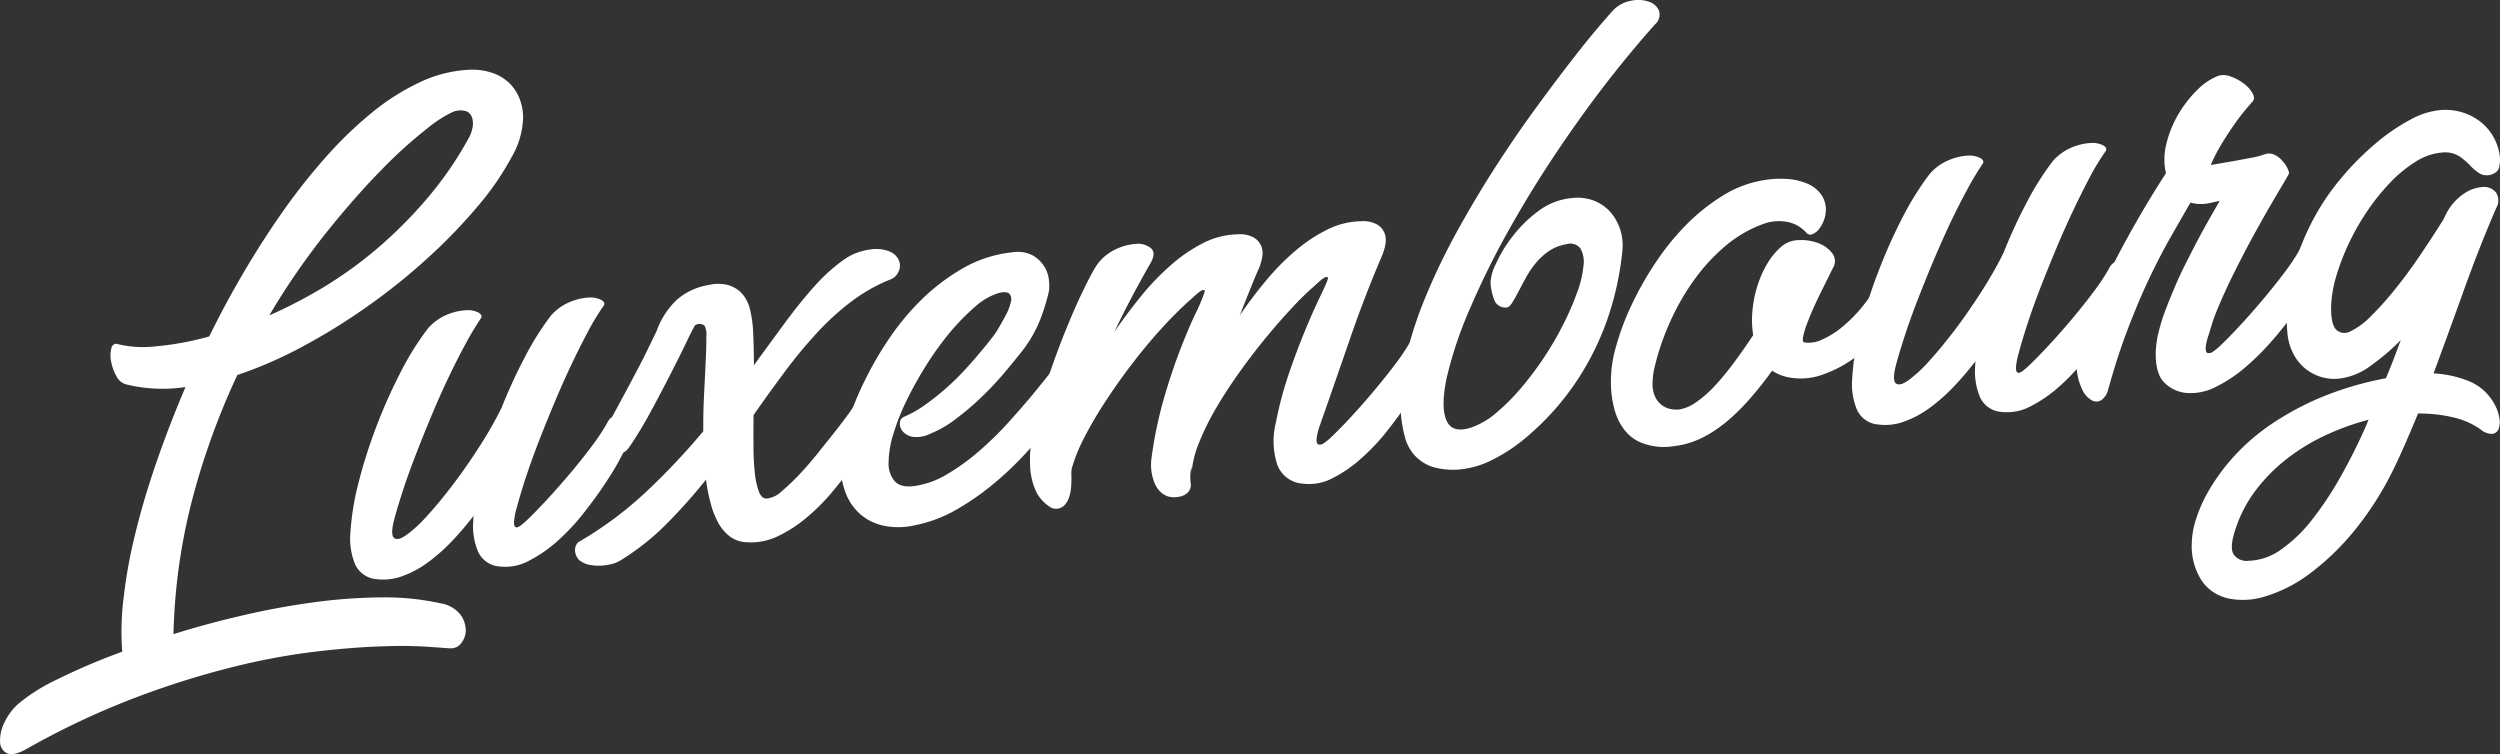
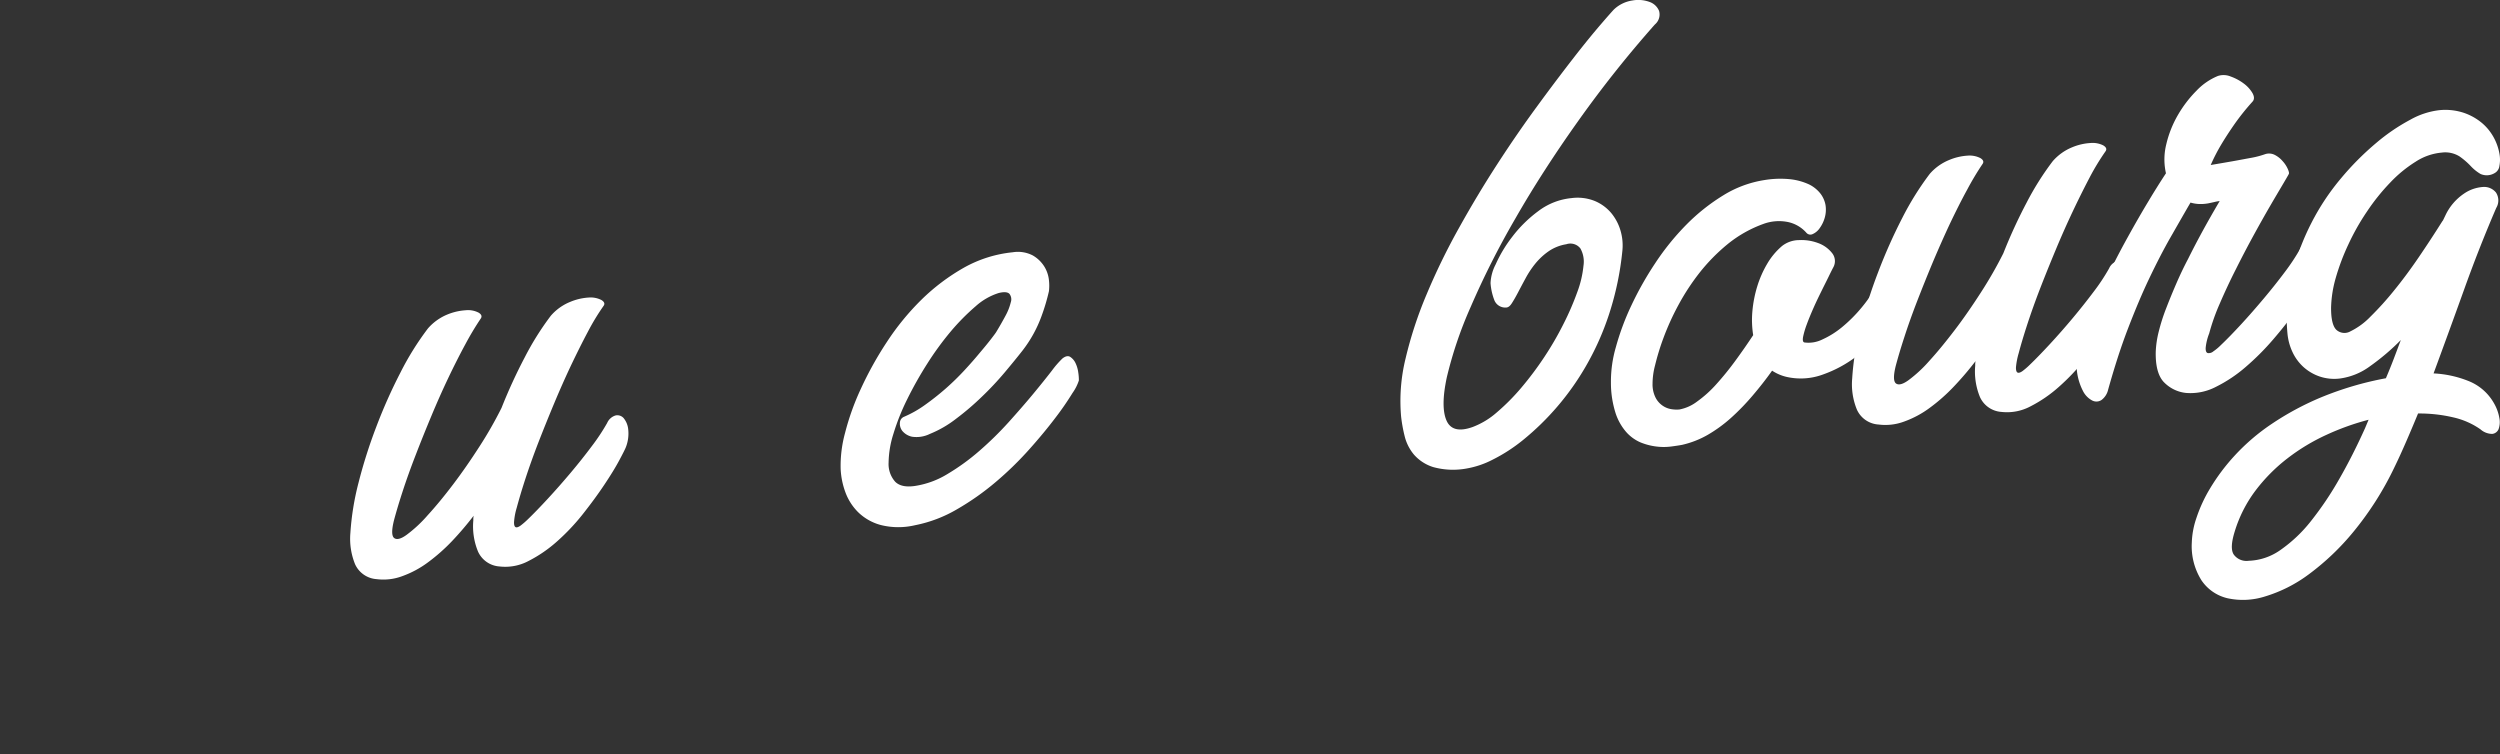
<svg xmlns="http://www.w3.org/2000/svg" id="Groupe_460" data-name="Groupe 460" width="437.738" height="132.051" viewBox="0 0 437.738 132.051">
  <rect x="0" y="0" width="437.738" height="132.051" fill="#333333" stroke="none" />
-   <path id="Tracé_3946" data-name="Tracé 3946" d="M460.5,155.87a5.534,5.534,0,0,1,3.374,1.864,4.693,4.693,0,0,1,1.019,2.682,3.544,3.544,0,0,1-.762,2.384,2.221,2.221,0,0,1-1.975.949q-.79-.052-3.929-.277a76.233,76.233,0,0,0-8.149-.062q-5.02.146-11.725.942a117.416,117.416,0,0,0-14.677,2.779,150.261,150.261,0,0,0-17.039,5.412,138.6,138.6,0,0,0-18.7,8.856q-2.276,1.258-3.375.721a2.2,2.2,0,0,1-1.2-1.982,6.83,6.83,0,0,1,.721-3.326,10.262,10.262,0,0,1,2.453-3.333,31.835,31.835,0,0,1,6.867-4.31,110.658,110.658,0,0,1,11.35-4.83,46.7,46.7,0,0,1,.236-9.41,87.307,87.307,0,0,1,2.051-11.288q1.455-5.987,3.714-12.521T415.826,118a26.853,26.853,0,0,1-10.443-.478,2.7,2.7,0,0,1-1.67-1.455,8.29,8.29,0,0,1-.914-2.564,5,5,0,0,1,.055-2.314.874.874,0,0,1,1.233-.679,18.713,18.713,0,0,0,6.4.374,51.546,51.546,0,0,0,9.493-1.746q2.952-6.018,6.354-11.752t7.061-10.865a105.267,105.267,0,0,1,7.6-9.452,69.147,69.147,0,0,1,7.955-7.512,40.243,40.243,0,0,1,8.094-5.017,22.7,22.7,0,0,1,8.128-2.079,11.169,11.169,0,0,1,4.407.54,7.951,7.951,0,0,1,3.021,1.85,7.73,7.73,0,0,1,1.767,2.786,8.869,8.869,0,0,1,.568,3.305,14.494,14.494,0,0,1-2.023,6.825,48.34,48.34,0,0,1-5.641,8.253,93.228,93.228,0,0,1-8.406,8.814,106.621,106.621,0,0,1-10.428,8.509,108.173,108.173,0,0,1-11.621,7.3,73.649,73.649,0,0,1-11.918,5.252,128.267,128.267,0,0,0-7.706,21.093,103.024,103.024,0,0,0-3.472,24.274q5.852-1.829,12.127-3.285t12.4-2.28a92.806,92.806,0,0,1,11.829-.866A45.36,45.36,0,0,1,460.5,155.87Zm2-85.98a21.683,21.683,0,0,0-4.47,2.931,78.555,78.555,0,0,0-7.844,7.1q-4.491,4.553-9.674,10.99A126.549,126.549,0,0,0,430.5,105.451,84.8,84.8,0,0,0,440,100.518a71.92,71.92,0,0,0,9.4-6.784,77.913,77.913,0,0,0,8.71-8.724,63.062,63.062,0,0,0,7.428-10.824,5.674,5.674,0,0,0,.5-1.414,3.632,3.632,0,0,0,.014-1.788,1.886,1.886,0,0,0-1-1.261A3.558,3.558,0,0,0,462.5,69.89Z" transform="translate(-383.346 -50.229)" fill="#fff" />
  <path id="Tracé_3947" data-name="Tracé 3947" d="M427.338,71.381a8.9,8.9,0,0,1,3.381-2.418,9.932,9.932,0,0,1,3.236-.762,4.154,4.154,0,0,1,2.217.423c.527.312.665.665.4,1.032a40.142,40.142,0,0,0-2.751,4.532c-.963,1.809-1.947,3.79-2.965,5.918q-1.518,3.222-2.973,6.708t-2.744,6.8q-1.278,3.316-2.245,6.278c-.644,1.968-1.143,3.666-1.525,5.086a11.646,11.646,0,0,0-.478,2.522c-.014.513.083.818.284.908s.492-.014.88-.291a12.562,12.562,0,0,0,1.226-1.06c1.019-.977,2.2-2.2,3.541-3.652s2.674-2.966,3.991-4.532,2.536-3.1,3.68-4.629a35.828,35.828,0,0,0,2.7-4.075,2.348,2.348,0,0,1,1.476-1.323,1.464,1.464,0,0,1,1.414.471,3.658,3.658,0,0,1,.8,1.968,6.609,6.609,0,0,1-.4,3.091c-.132.353-.533,1.143-1.185,2.363s-1.525,2.633-2.612,4.262-2.328,3.319-3.728,5.093a37.5,37.5,0,0,1-4.5,4.774,23.5,23.5,0,0,1-5,3.444,8.679,8.679,0,0,1-5.093.977,4.455,4.455,0,0,1-3.776-2.6,11.594,11.594,0,0,1-.825-5.5,3.2,3.2,0,0,1,.055-.783,55.431,55.431,0,0,1-3.8,4.456,32.366,32.366,0,0,1-4.2,3.707,17.367,17.367,0,0,1-4.456,2.4,9.417,9.417,0,0,1-4.525.54,4.478,4.478,0,0,1-3.776-2.6,11.876,11.876,0,0,1-.825-5.5,46.9,46.9,0,0,1,1.407-8.717,87.888,87.888,0,0,1,3.118-9.833,90.468,90.468,0,0,1,4.241-9.528,49.9,49.9,0,0,1,4.823-7.733,9.165,9.165,0,0,1,3.381-2.425,10.1,10.1,0,0,1,3.236-.748,4.047,4.047,0,0,1,2.224.409c.527.312.658.665.4,1.039a51.5,51.5,0,0,0-2.709,4.525q-1.476,2.723-3,5.925t-2.98,6.708q-1.455,3.482-2.737,6.812-1.279,3.305-2.245,6.264c-.645,1.975-1.144,3.666-1.525,5.093q-.645,2.588.035,3.111c.443.339,1.178.166,2.176-.561a23.17,23.17,0,0,0,3.673-3.416c1.441-1.573,2.931-3.388,4.476-5.426s3.056-4.22,4.553-6.541a69.975,69.975,0,0,0,3.915-6.839,91.531,91.531,0,0,1,4.081-8.884A49.3,49.3,0,0,1,427.338,71.381Z" transform="translate(-330.885 -16.103)" fill="#fff" />
-   <path id="Tracé_3948" data-name="Tracé 3948" d="M431.418,110.643a4.469,4.469,0,0,0,2.689-1.31,36.843,36.843,0,0,0,3.187-3.049q1.611-1.725,3.021-3.492c.942-1.185,1.656-2.079,2.162-2.7q1.6-1.985,2.972-3.853a28.073,28.073,0,0,0,2.19-3.368,2.29,2.29,0,0,1,1.483-1.317,1.455,1.455,0,0,1,1.414.464,3.683,3.683,0,0,1,.79,1.975,6.547,6.547,0,0,1-.4,3.077,17.773,17.773,0,0,1-1.268,2.737c-.7,1.282-1.587,2.73-2.674,4.338s-2.349,3.271-3.777,4.989a36.52,36.52,0,0,1-4.608,4.7,23.283,23.283,0,0,1-5.2,3.4,10.727,10.727,0,0,1-5.544,1.053,5.086,5.086,0,0,1-2.827-.977A7.418,7.418,0,0,1,423,114.96a14.818,14.818,0,0,1-1.365-3.444,31.206,31.206,0,0,1-.818-4.192,95.993,95.993,0,0,1-6.874,7.719,42.8,42.8,0,0,1-7.851,6.271,5.766,5.766,0,0,1-1.968.845,9.878,9.878,0,0,1-2.017.243,7.862,7.862,0,0,1-1.774-.173,3.67,3.67,0,0,1-1.206-.464,2.016,2.016,0,0,1-.908-.852,2.734,2.734,0,0,1-.332-1.026,1.906,1.906,0,0,1,.131-.956,1.569,1.569,0,0,1,.478-.672,64.873,64.873,0,0,0,11.974-8.925,119.933,119.933,0,0,0,9.861-10.47c-.007-2.2.035-4.372.145-6.5s.2-4.061.284-5.772.118-3.132.111-4.241a3.647,3.647,0,0,0-.3-1.954,1.371,1.371,0,0,0-1.7-.069c-.291.5-.825,1.545-1.587,3.139s-1.684,3.437-2.751,5.516-2.2,4.241-3.416,6.486-2.446,4.269-3.693,6.091c-.52.8-1.053,1.136-1.58,1.039a2,2,0,0,1-1.344-1.06,5.237,5.237,0,0,1-.637-2.37,6.268,6.268,0,0,1,.547-2.883c1.095-2.016,1.989-3.693,2.7-5.01.714-1.337,1.33-2.515,1.871-3.541s1.054-2.023,1.518-2.987,1.019-2.1,1.656-3.416a14.078,14.078,0,0,1,3.472-5.419,11.121,11.121,0,0,1,5.571-2.647,7.328,7.328,0,0,1,3.077-.1,5.492,5.492,0,0,1,2.141.956,5.063,5.063,0,0,1,1.324,1.49,7,7,0,0,1,.672,1.518,19.163,19.163,0,0,1,.645,4.317c.1,1.781.138,3.742.145,5.855q2.9-3.991,5.523-7.546t5.1-6.306A30.316,30.316,0,0,1,444.7,69a10.041,10.041,0,0,1,4.83-1.954,6.239,6.239,0,0,1,3.583.409,2.943,2.943,0,0,1,1.518,1.594,2.378,2.378,0,0,1-.118,1.892,2.469,2.469,0,0,1-1.337,1.31,29.717,29.717,0,0,0-6.957,3.929,45.664,45.664,0,0,0-6.112,5.6,81.559,81.559,0,0,0-5.6,6.8q-2.713,3.648-5.371,7.442c-.021,1.94-.021,3.811-.007,5.578a40.362,40.362,0,0,0,.249,4.691,12.546,12.546,0,0,0,.721,3.2C430.414,110.276,430.857,110.657,431.418,110.643Z" transform="translate(-297.194 -23.351)" fill="#fff" />
  <path id="Tracé_3949" data-name="Tracé 3949" d="M434.727,67.1a5.673,5.673,0,0,1,3.492.54,5.794,5.794,0,0,1,2.01,1.906,5.6,5.6,0,0,1,.838,2.384,8.489,8.489,0,0,1,.007,1.975,35.3,35.3,0,0,1-1.33,4.456,22.167,22.167,0,0,1-3.312,5.966c-.838,1.074-1.871,2.335-3.084,3.783a54.572,54.572,0,0,1-4.012,4.275,47.2,47.2,0,0,1-4.532,3.874,19.319,19.319,0,0,1-4.6,2.654,5.284,5.284,0,0,1-3.09.485,3.025,3.025,0,0,1-1.7-1,2.026,2.026,0,0,1-.437-1.448,1.164,1.164,0,0,1,.645-1.012,19.1,19.1,0,0,0,3.742-2.106,45.9,45.9,0,0,0,3.631-2.869,44.8,44.8,0,0,0,3.277-3.194q1.518-1.642,2.7-3.077,1.2-1.414,1.933-2.363c.5-.644.8-1.053.915-1.233q.883-1.455,1.621-2.834a9.658,9.658,0,0,0,.949-2.4,1.557,1.557,0,0,0-.242-1.49c-.319-.319-.943-.367-1.871-.139a11.013,11.013,0,0,0-4.047,2.328,38.645,38.645,0,0,0-4.324,4.373,52.435,52.435,0,0,0-4.151,5.689,65.285,65.285,0,0,0-3.513,6.243,39,39,0,0,0-2.4,6.022,17.414,17.414,0,0,0-.845,5.052,4.663,4.663,0,0,0,1.122,3.3c.721.762,1.92,1.026,3.583.762a15.339,15.339,0,0,0,5.655-2.107,38.287,38.287,0,0,0,5.557-4.04,59.131,59.131,0,0,0,5.107-5.01c1.587-1.767,3.035-3.423,4.324-4.982s2.377-2.917,3.25-4.047a16.305,16.305,0,0,1,1.857-2.134c.527-.4.963-.492,1.337-.27a2.616,2.616,0,0,1,.929,1.074,5.348,5.348,0,0,1,.485,1.635,8.6,8.6,0,0,1,.111,1.421,8.015,8.015,0,0,1-1.109,2.19,51.036,51.036,0,0,1-3.014,4.366c-1.3,1.718-2.827,3.569-4.594,5.544a58.489,58.489,0,0,1-5.814,5.661A45.68,45.68,0,0,1,425,112.084a23.444,23.444,0,0,1-7.366,2.806,12.687,12.687,0,0,1-6.008-.035,9,9,0,0,1-3.978-2.259,9.553,9.553,0,0,1-2.245-3.555,13.572,13.572,0,0,1-.8-3.984,21.8,21.8,0,0,1,.776-6.347,44.133,44.133,0,0,1,2.779-7.747,61.271,61.271,0,0,1,4.518-8.128,44.783,44.783,0,0,1,6.049-7.408,35.806,35.806,0,0,1,7.408-5.6A21.882,21.882,0,0,1,434.727,67.1Z" transform="translate(-257.408 -22.928)" fill="#fff" />
-   <path id="Tracé_3950" data-name="Tracé 3950" d="M471.081,72.185q-3.087,7.2-5.64,14.607t-5.267,15.155a9.764,9.764,0,0,0-.61,2.529c-.014.52.1.818.353.9a1.241,1.241,0,0,0,1-.3A8.316,8.316,0,0,0,462.211,104c1.033-.977,2.21-2.183,3.555-3.645s2.675-2.973,3.978-4.539,2.536-3.1,3.679-4.622a35.807,35.807,0,0,0,2.7-4.081,2.366,2.366,0,0,1,1.49-1.324,1.479,1.479,0,0,1,1.413.471,3.652,3.652,0,0,1,.783,1.975,6.482,6.482,0,0,1-.395,3.084c-.139.36-.534,1.143-1.185,2.363s-1.525,2.64-2.612,4.262-2.328,3.319-3.728,5.093a37.033,37.033,0,0,1-4.511,4.774,23.282,23.282,0,0,1-5,3.444,8.7,8.7,0,0,1-5.1.977,5.149,5.149,0,0,1-4.594-3.326,13.343,13.343,0,0,1-.264-7.276,65.209,65.209,0,0,1,2.391-8.946c.963-2.786,1.906-5.266,2.806-7.428.908-2.183,1.712-4,2.425-5.481s1.178-2.488,1.379-3.028c.166-.45.173-.693.021-.721a1.032,1.032,0,0,0-.659.229,6.307,6.307,0,0,0-.9.714c-.319.3-.554.513-.707.651a44.836,44.836,0,0,0-3.638,3.527q-2.142,2.266-4.477,5.072t-4.67,6.035c-1.552,2.148-2.973,4.3-4.241,6.437a46.628,46.628,0,0,0-3.125,6.264,17.984,17.984,0,0,0-1.351,5.467,1.2,1.2,0,0,0,.014-.5,4.4,4.4,0,0,1-.007-.741,7.949,7.949,0,0,0-.131,3.125,1.9,1.9,0,0,1-.09.735,1.813,1.813,0,0,1-.471.755,2.626,2.626,0,0,1-1.012.6,4.57,4.57,0,0,1-1.635.2,3.2,3.2,0,0,1-1.9-.748,4.548,4.548,0,0,1-1.213-1.656,8.529,8.529,0,0,1-.575-4.359,72.3,72.3,0,0,1,2.2-10.588q1.414-4.844,2.883-8.6c.97-2.5,1.85-4.58,2.64-6.216a34.216,34.216,0,0,0,1.462-3.4c.173-.443.18-.679.028-.714a1.02,1.02,0,0,0-.658.229,6.425,6.425,0,0,0-.907.721c-.312.291-.548.5-.707.644-.914.79-2,1.822-3.25,3.1s-2.578,2.73-3.971,4.372-2.786,3.409-4.192,5.294q-2.11,2.858-3.985,5.772t-3.34,5.765a29.334,29.334,0,0,0-2.169,5.391,5.8,5.8,0,0,0-.055,1.032c.014.353.014.679.007.991-.007,2.065-.4,3.513-1.185,4.331a2.014,2.014,0,0,1-2.834.159,6.766,6.766,0,0,1-2.1-2.384,11.645,11.645,0,0,1-1.116-4.885,19.067,19.067,0,0,1,.43-5c.374-1.968.894-4.075,1.552-6.334s1.4-4.546,2.245-6.888,1.7-4.546,2.564-6.624,1.7-3.95,2.508-5.613,1.462-2.931,1.982-3.8a8.214,8.214,0,0,1,3.326-3.208,9.722,9.722,0,0,1,3.853-1.136,3.657,3.657,0,0,1,2.709.755q.925.842-.062,2.571-1.934,3.389-3.5,6.368t-2.855,5.717q2.141-3.139,4.622-6.195a44.082,44.082,0,0,1,5.19-5.426,27.3,27.3,0,0,1,5.661-3.9,13.967,13.967,0,0,1,6.077-1.566,5,5,0,0,1,2.848.554,3.115,3.115,0,0,1,1.323,1.49,3.5,3.5,0,0,1,.166,1.926,9.063,9.063,0,0,1-.547,1.94c-.215.457-.631,1.414-1.227,2.883s-1.323,3.271-2.141,5.384q2.079-3.066,4.539-6.015a41.9,41.9,0,0,1,5.142-5.239,26.908,26.908,0,0,1,5.557-3.714,13.6,13.6,0,0,1,5.925-1.5,5.013,5.013,0,0,1,2.848.554,3.1,3.1,0,0,1,1.316,1.49,3.5,3.5,0,0,1,.173,1.926A9.322,9.322,0,0,1,471.081,72.185Z" transform="translate(-229.041 -27.537)" fill="#fff" />
  <path id="Tracé_3951" data-name="Tracé 3951" d="M456.137,62.323a5.979,5.979,0,0,1,3.222-1.559,5.74,5.74,0,0,1,2.973.243,2.785,2.785,0,0,1,1.691,1.573,2.269,2.269,0,0,1-.728,2.384,200.046,200.046,0,0,0-13.478,16.97q-6.226,8.752-10.949,17a146.535,146.535,0,0,0-7.823,15.48,70.058,70.058,0,0,0-4.185,12.341c-.728,3.409-.755,5.918-.062,7.532s2.217,2.01,4.594,1.157a13.76,13.76,0,0,0,4.247-2.578,37.425,37.425,0,0,0,4.3-4.338,57.589,57.589,0,0,0,4.026-5.384,55.281,55.281,0,0,0,3.354-5.8,48.309,48.309,0,0,0,2.391-5.53,18.107,18.107,0,0,0,1.081-4.6,4.734,4.734,0,0,0-.533-3.021,2.21,2.21,0,0,0-2.474-.748,7.6,7.6,0,0,0-3.07,1.213,11.514,11.514,0,0,0-2.335,2.155,16.36,16.36,0,0,0-1.739,2.619c-.5.915-.936,1.746-1.337,2.509s-.762,1.379-1.074,1.864-.651.728-1,.721a2.061,2.061,0,0,1-2.01-1.2,10.33,10.33,0,0,1-.7-3.077,7.805,7.805,0,0,1,.894-3.271,23.457,23.457,0,0,1,2.883-4.809,22.5,22.5,0,0,1,4.539-4.49,11.441,11.441,0,0,1,5.862-2.314,8.076,8.076,0,0,1,4.089.513,7.583,7.583,0,0,1,2.869,2.107,8.615,8.615,0,0,1,1.615,3.049,9.192,9.192,0,0,1,.347,3.4,52.126,52.126,0,0,1-2.322,11.191,47.88,47.88,0,0,1-4.144,9.278A46.65,46.65,0,0,1,440.2,137.729a29.036,29.036,0,0,1-5.384,3.472,15.614,15.614,0,0,1-4.428,1.5,13.071,13.071,0,0,1-5.9-.236,7.393,7.393,0,0,1-3.382-2.19,7.993,7.993,0,0,1-1.629-3.236,26.211,26.211,0,0,1-.617-3.409,31.206,31.206,0,0,1,.776-10.159,70.142,70.142,0,0,1,3.687-11.247,113.875,113.875,0,0,1,5.682-11.655q3.254-5.852,6.784-11.288T442.8,79.12c2.315-3.167,4.428-5.952,6.313-8.378s3.486-4.372,4.761-5.855S455.908,62.558,456.137,62.323Z" transform="translate(-173.532 -60.679)" fill="#fff" />
  <path id="Tracé_3952" data-name="Tracé 3952" d="M454,77a4.847,4.847,0,0,1,2.945-1.053,8.338,8.338,0,0,1,3.354.5,5.488,5.488,0,0,1,2.46,1.732,2.251,2.251,0,0,1,.257,2.508c-.152.277-.4.769-.762,1.511-.347.721-.776,1.559-1.254,2.529s-.97,1.968-1.441,3.035-.873,2.037-1.192,2.91a14.679,14.679,0,0,0-.658,2.217c-.1.589-.035.915.229.977a5.429,5.429,0,0,0,3.139-.52,15.293,15.293,0,0,0,3.5-2.2,25.366,25.366,0,0,0,3.388-3.4,24.39,24.39,0,0,0,2.758-4.081,1.337,1.337,0,0,1,1.317-.825,2.324,2.324,0,0,1,1.469.769,4.019,4.019,0,0,1,.97,1.8,3.485,3.485,0,0,1-.215,2.363,18.283,18.283,0,0,1-2.716,4.206,26.329,26.329,0,0,1-4.553,4.372,21.346,21.346,0,0,1-5.779,3.118,11.21,11.21,0,0,1-6.354.437,7.741,7.741,0,0,1-2.578-1.1c-1.053,1.49-2.2,2.945-3.416,4.372a40.567,40.567,0,0,1-3.783,3.9,24.4,24.4,0,0,1-4.109,2.987,16.127,16.127,0,0,1-4.428,1.725c-.513.1-1.164.194-1.954.3a10.227,10.227,0,0,1-2.564,0,10.777,10.777,0,0,1-2.765-.714,7.084,7.084,0,0,1-2.522-1.822,9.517,9.517,0,0,1-1.878-3.354,17.537,17.537,0,0,1-.8-5.336,21.473,21.473,0,0,1,.859-6.16,44.48,44.48,0,0,1,2.689-7.255A57.457,57.457,0,0,1,431.81,80a44.288,44.288,0,0,1,5.44-6.735,34.119,34.119,0,0,1,6.458-5.142,19.324,19.324,0,0,1,7.221-2.689,16.977,16.977,0,0,1,4.559-.145,10.7,10.7,0,0,1,3.243.894,5.767,5.767,0,0,1,2.016,1.615,4.659,4.659,0,0,1,.887,1.989,5.14,5.14,0,0,1-.131,2.231,5.825,5.825,0,0,1-.88,1.829,2.946,2.946,0,0,1-1.226,1.039.916.916,0,0,1-1.095-.208,5.931,5.931,0,0,0-3.513-1.947,7.858,7.858,0,0,0-4.047.388,21.487,21.487,0,0,0-6.23,3.52,32.285,32.285,0,0,0-4.941,5.031,39.6,39.6,0,0,0-3.721,5.7,44.834,44.834,0,0,0-2.571,5.661,42.025,42.025,0,0,0-1.483,4.823,12.755,12.755,0,0,0-.444,3.222,5.149,5.149,0,0,0,.547,2.488,3.8,3.8,0,0,0,1.24,1.386,3.691,3.691,0,0,0,1.525.6,5.6,5.6,0,0,0,1.372.055,7.366,7.366,0,0,0,3.125-1.4,20.4,20.4,0,0,0,3.333-3,50.991,50.991,0,0,0,3.312-4.074c1.1-1.5,2.162-3.021,3.167-4.546a16.887,16.887,0,0,1-.138-4.213,21.274,21.274,0,0,1,.852-4.338,18.374,18.374,0,0,1,1.739-3.943A12.127,12.127,0,0,1,454,77Z" transform="translate(-141.998 -33.904)" fill="#fff" />
  <path id="Tracé_3953" data-name="Tracé 3953" d="M465.289,67.47a9.055,9.055,0,0,1,3.382-2.418,9.819,9.819,0,0,1,3.236-.755,4.158,4.158,0,0,1,2.217.416c.527.319.666.658.4,1.039a41.687,41.687,0,0,0-2.751,4.525c-.949,1.809-1.94,3.783-2.952,5.925s-2.01,4.379-2.98,6.708-1.892,4.6-2.744,6.8-1.6,4.3-2.245,6.264c-.645,1.982-1.151,3.673-1.525,5.1a12.651,12.651,0,0,0-.485,2.515c-.014.513.09.818.291.908s.492-.007.88-.284a12.6,12.6,0,0,0,1.227-1.06q1.528-1.466,3.548-3.652t3.984-4.532q1.954-2.339,3.673-4.629a34.309,34.309,0,0,0,2.7-4.081,2.333,2.333,0,0,1,1.49-1.317,1.46,1.46,0,0,1,1.414.464,3.739,3.739,0,0,1,.79,1.975,6.544,6.544,0,0,1-.4,3.077,24.848,24.848,0,0,1-1.185,2.37q-.977,1.829-2.612,4.268c-1.088,1.628-2.328,3.319-3.728,5.093a37.446,37.446,0,0,1-4.511,4.767,23.479,23.479,0,0,1-5,3.444,8.722,8.722,0,0,1-5.093.984,4.455,4.455,0,0,1-3.77-2.6,11.711,11.711,0,0,1-.831-5.509,3.6,3.6,0,0,1,.055-.783,54.089,54.089,0,0,1-3.8,4.449,30.986,30.986,0,0,1-4.2,3.714,17.287,17.287,0,0,1-4.456,2.4,9.412,9.412,0,0,1-4.525.534A4.446,4.446,0,0,1,431,111a11.667,11.667,0,0,1-.831-5.5,45.011,45.011,0,0,1,1.413-8.71,85.1,85.1,0,0,1,3.111-9.833,92.752,92.752,0,0,1,4.241-9.535,51.115,51.115,0,0,1,4.823-7.733,9.028,9.028,0,0,1,3.388-2.418,9.9,9.9,0,0,1,3.229-.762,4.168,4.168,0,0,1,2.224.423c.526.312.658.665.395,1.033a50.052,50.052,0,0,0-2.709,4.532c-.991,1.809-1.982,3.79-3,5.918q-1.507,3.222-2.98,6.708-1.455,3.492-2.737,6.8T439.325,98.2c-.645,1.968-1.144,3.666-1.525,5.093-.43,1.725-.416,2.758.028,3.1s1.178.173,2.183-.554a23.457,23.457,0,0,0,3.68-3.416c1.441-1.573,2.924-3.4,4.469-5.426s3.063-4.234,4.553-6.548a72.15,72.15,0,0,0,3.915-6.832,90.029,90.029,0,0,1,4.081-8.883A50.01,50.01,0,0,1,465.289,67.47Z" transform="translate(-105.857 -39.258)" fill="#fff" />
  <path id="Tracé_3954" data-name="Tracé 3954" d="M459.047,107.828a9.333,9.333,0,0,0-.616,2.529c-.014.513.1.818.353.9a1.23,1.23,0,0,0,1-.3,8.732,8.732,0,0,0,1.289-1.074c1.026-.97,2.21-2.19,3.555-3.645s2.668-2.973,3.978-4.532,2.536-3.1,3.68-4.629a36.343,36.343,0,0,0,2.7-4.081,2.289,2.289,0,0,1,1.483-1.317,1.444,1.444,0,0,1,1.413.464,3.712,3.712,0,0,1,.79,1.975,6.558,6.558,0,0,1-.4,3.077,13.455,13.455,0,0,1-1.213,2.37q-1.091,1.84-2.813,4.248c-1.157,1.621-2.481,3.305-3.991,5.058a44.909,44.909,0,0,1-4.8,4.809,24.636,24.636,0,0,1-5.225,3.492,9.616,9.616,0,0,1-5.253,1.067,6.284,6.284,0,0,1-3.964-2c-.935-1.074-1.372-2.806-1.323-5.19a17.069,17.069,0,0,1,.52-3.534,33.13,33.13,0,0,1,1.3-4.081q.821-2.131,1.795-4.379t2.058-4.3c1.607-3.243,3.451-6.6,5.523-10.11a6.7,6.7,0,0,0-.838.145c-.339.083-.728.166-1.171.256a7.616,7.616,0,0,1-1.483.118,6.131,6.131,0,0,1-1.615-.256c-1.074,1.843-2.224,3.86-3.471,6.036s-2.5,4.615-3.77,7.276-2.5,5.606-3.735,8.821-2.37,6.77-3.451,10.637a3.121,3.121,0,0,1-1.143,1.788,1.6,1.6,0,0,1-1.642.1,3.82,3.82,0,0,1-1.635-1.7,10.1,10.1,0,0,1-1.06-3.631,10.948,10.948,0,0,1,.471-4.268,48.728,48.728,0,0,1,2.01-5.758q1.3-3.149,2.98-6.6t3.5-6.722q1.809-3.274,3.555-6.174c1.164-1.947,2.2-3.582,3.091-4.934a10.962,10.962,0,0,1,.062-5.1,18.69,18.69,0,0,1,2.037-5.114,20.839,20.839,0,0,1,3.264-4.262,10.823,10.823,0,0,1,3.735-2.564,3.248,3.248,0,0,1,2.245.1,8.64,8.64,0,0,1,2.273,1.22,5.637,5.637,0,0,1,1.539,1.691c.34.624.34,1.123-.014,1.5a41.5,41.5,0,0,0-3.215,4.033c-.908,1.31-1.67,2.495-2.3,3.555a31.627,31.627,0,0,0-1.788,3.492q2.048-.343,3.832-.658c1.019-.18,2.065-.381,3.125-.575a15.429,15.429,0,0,0,2.529-.651,2.194,2.194,0,0,1,1.732.118,4.519,4.519,0,0,1,1.372,1.088A5.088,5.088,0,0,1,472.8,79c.208.457.263.762.194.894-.035.09-.346.631-.935,1.628s-1.337,2.252-2.238,3.8-1.892,3.305-2.966,5.266-2.127,3.978-3.146,6.015c-1.026,2.016-1.954,4.019-2.793,5.959A36.236,36.236,0,0,0,459.047,107.828Z" transform="translate(-72.23 -49.439)" fill="#fff" />
  <path id="Tracé_3955" data-name="Tracé 3955" d="M492.038,80.6Q489,87.648,486.355,95.048q-2.651,7.369-5.294,14.531a18.9,18.9,0,0,1,6.146,1.344,8.876,8.876,0,0,1,4.456,3.922,7.722,7.722,0,0,1,.908,2.5,3.647,3.647,0,0,1-.118,1.968,1.36,1.36,0,0,1-1.116.859,3.134,3.134,0,0,1-2.065-.8,13.467,13.467,0,0,0-4.788-2.1,25.731,25.731,0,0,0-6.139-.672c-.693,1.684-1.379,3.305-2.065,4.885s-1.379,3.111-2.093,4.573a55.167,55.167,0,0,1-7.123,11.212,43.761,43.761,0,0,1-7.865,7.5,24.827,24.827,0,0,1-7.657,3.867,12.709,12.709,0,0,1-6.555.312,7.576,7.576,0,0,1-4.573-3.153,11.217,11.217,0,0,1-1.684-6.618,14.6,14.6,0,0,1,.79-4.234,25.576,25.576,0,0,1,2.439-5.28,35.283,35.283,0,0,1,4.283-5.7,36.231,36.231,0,0,1,6.417-5.5,49.968,49.968,0,0,1,8.738-4.705,57.053,57.053,0,0,1,11.316-3.333c.485-1.13.943-2.266,1.372-3.388s.838-2.231,1.247-3.305a39.956,39.956,0,0,1-5.377,4.573,11.434,11.434,0,0,1-5.356,2.176,8.015,8.015,0,0,1-3.541-.381,8.15,8.15,0,0,1-2.8-1.663,8.235,8.235,0,0,1-1.9-2.6,9.767,9.767,0,0,1-.88-3.25,30.39,30.39,0,0,1,.741-10.11,42.557,42.557,0,0,1,3.437-9.216,41.115,41.115,0,0,1,5.225-7.872,49.409,49.409,0,0,1,6.126-6.153,33.831,33.831,0,0,1,6-4.088,13.511,13.511,0,0,1,5.031-1.656,10.292,10.292,0,0,1,4.393.485,9.925,9.925,0,0,1,3.174,1.815,8.965,8.965,0,0,1,2.016,2.522,9.275,9.275,0,0,1,.956,2.7,5.816,5.816,0,0,1,.007,2.273,1.641,1.641,0,0,1-.846,1.227,2.687,2.687,0,0,1-2.453.145,7.645,7.645,0,0,1-1.739-1.407,12.7,12.7,0,0,0-1.954-1.677,4.735,4.735,0,0,0-3.118-.658,9.982,9.982,0,0,0-4.573,1.608,22.523,22.523,0,0,0-4.462,3.673,36.7,36.7,0,0,0-4.033,5.031A40.2,40.2,0,0,0,466.142,87a38.684,38.684,0,0,0-2.2,5.828,20.448,20.448,0,0,0-.825,5.218c-.014,2,.3,3.3.921,3.9a2.1,2.1,0,0,0,2.46.27,12.433,12.433,0,0,0,3.5-2.564,53.512,53.512,0,0,0,4.144-4.587q2.162-2.65,4.331-5.835t4.13-6.306l.111-.139.43-.894a9.424,9.424,0,0,1,3.215-3.77,6.665,6.665,0,0,1,3.354-1.185,2.66,2.66,0,0,1,2.273.97A2.532,2.532,0,0,1,492.038,80.6Zm-22.354,37.093a44.073,44.073,0,0,0-7.387,2.647,34.935,34.935,0,0,0-6.819,4.116,29.834,29.834,0,0,0-5.585,5.627,23.032,23.032,0,0,0-3.645,7.165c-.617,1.975-.672,3.326-.159,4.068a2.745,2.745,0,0,0,2.571,1.074,10.2,10.2,0,0,0,5.62-1.913,25.024,25.024,0,0,0,5.322-5.052,57.149,57.149,0,0,0,4.954-7.366c1.6-2.786,3.091-5.744,4.5-8.87Z" transform="translate(-54.955 -44.198)" fill="#fff" />
</svg>